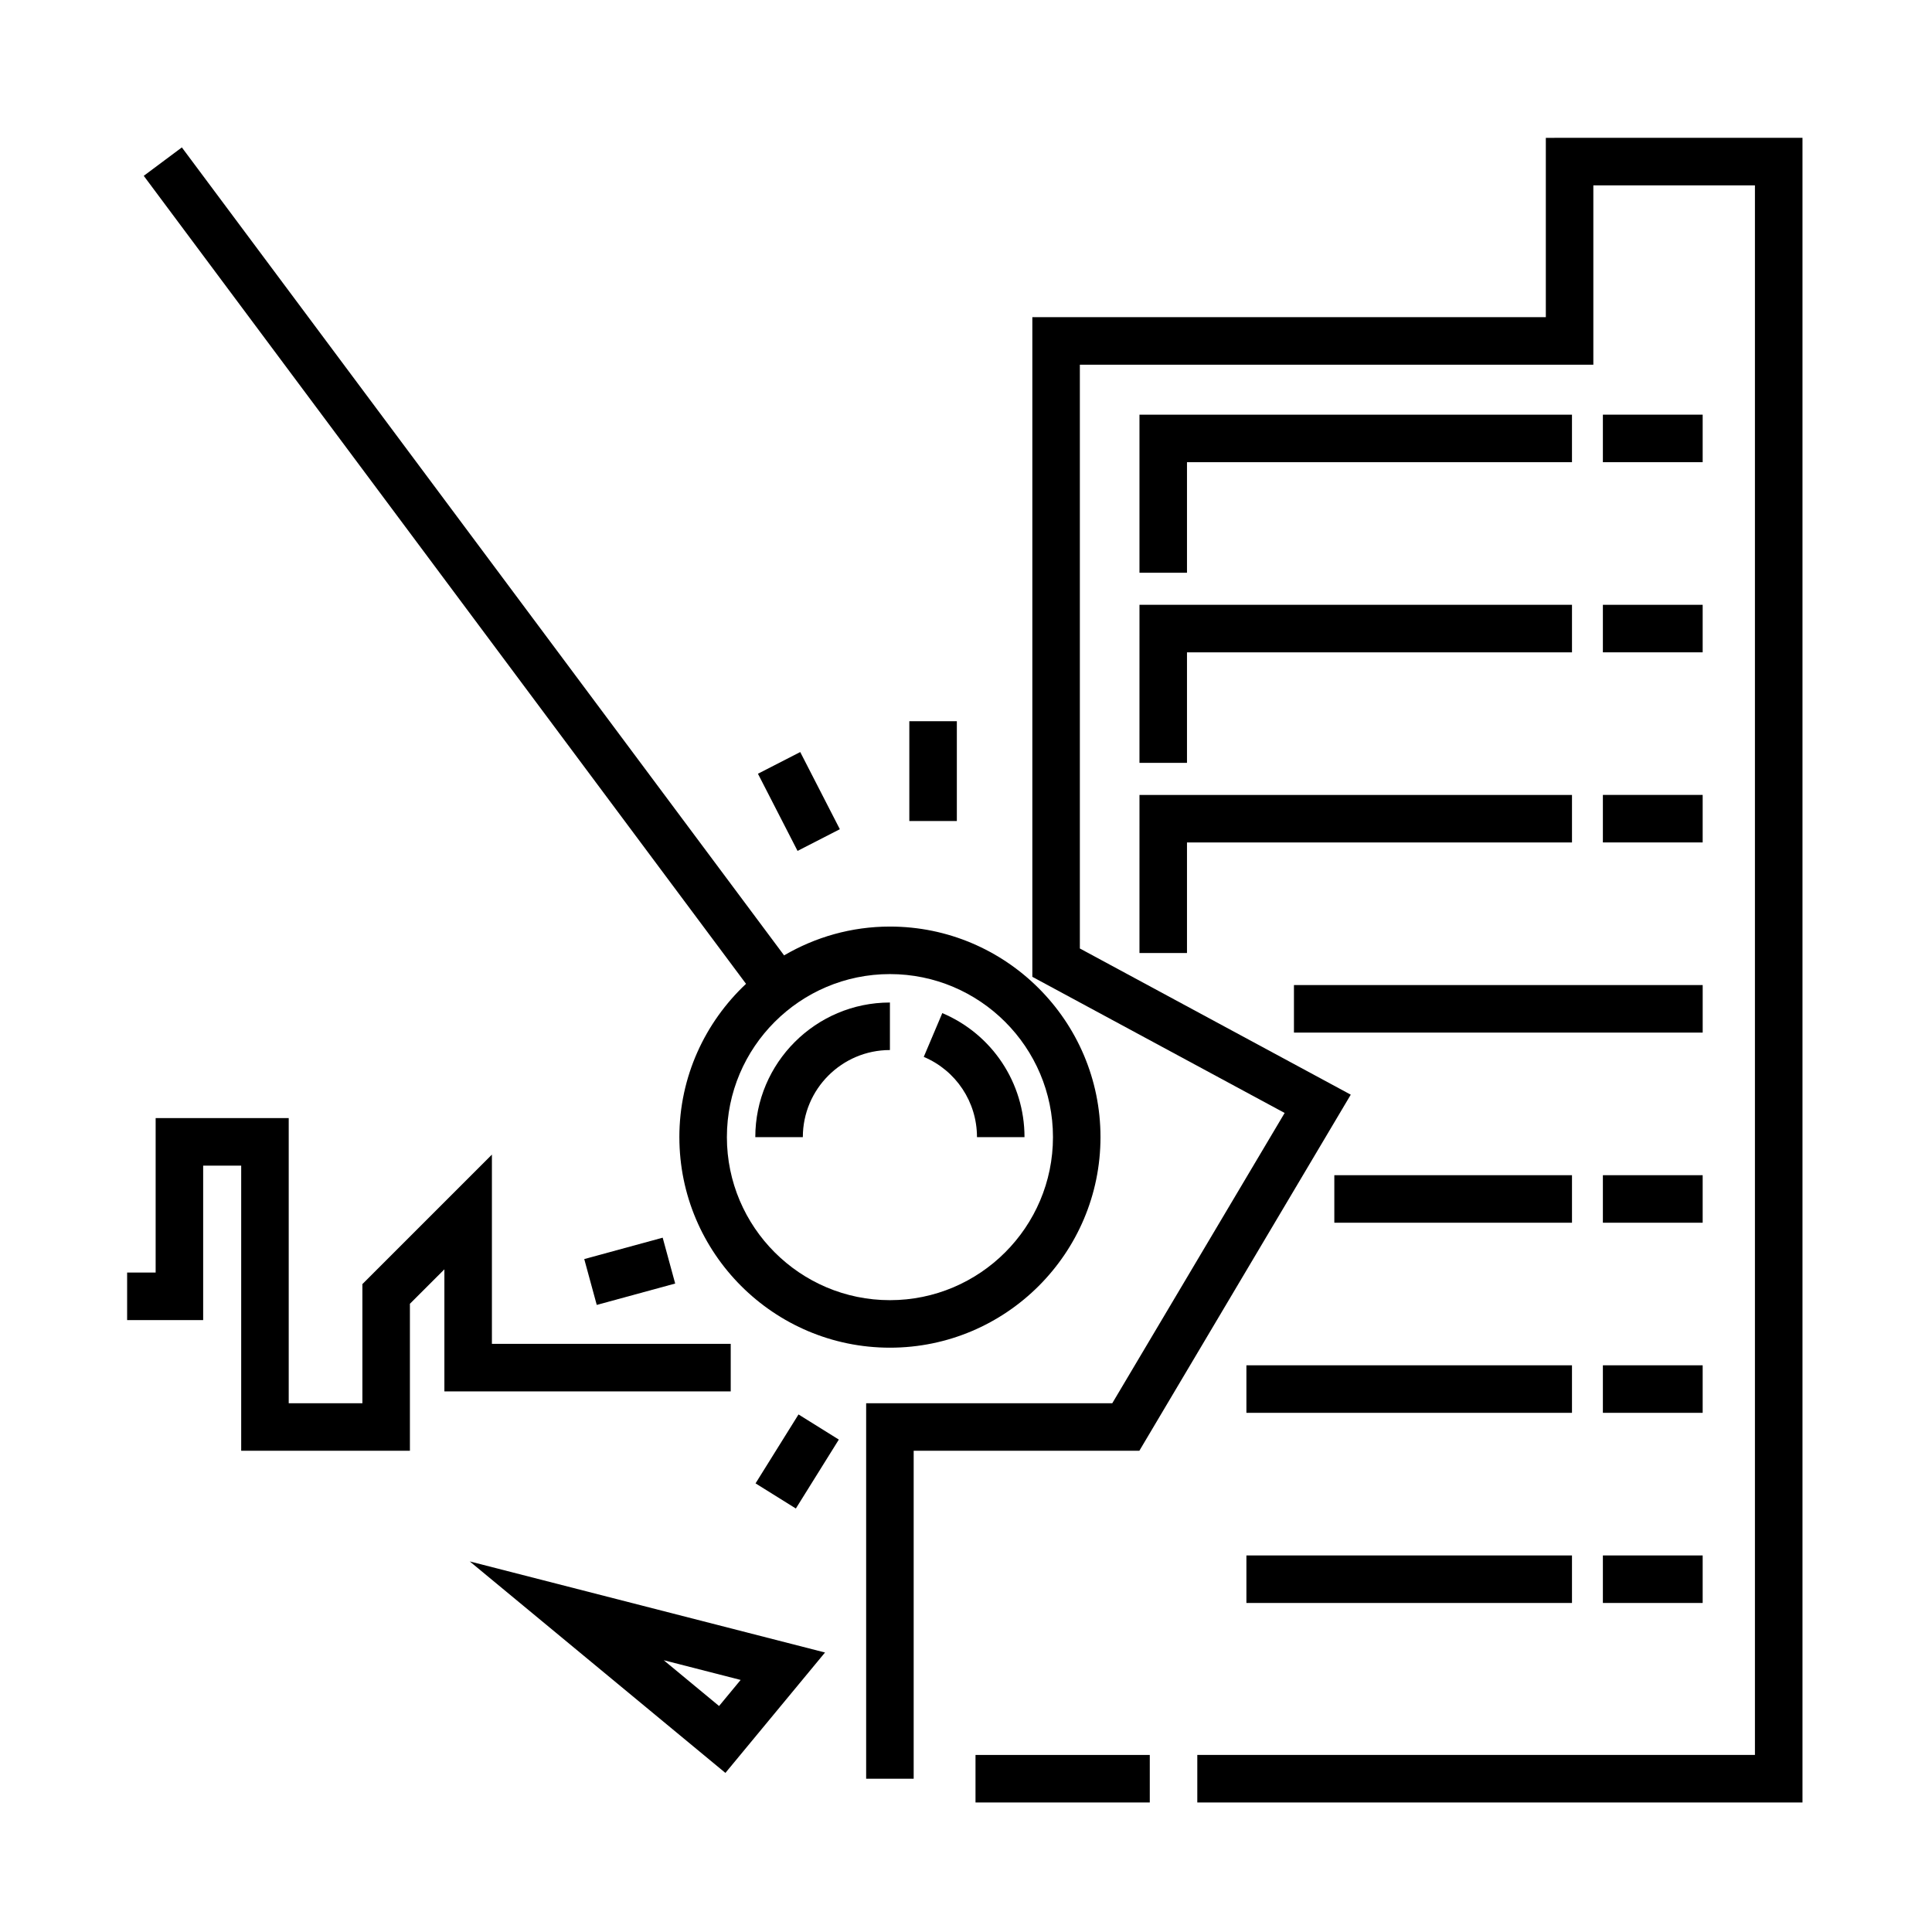
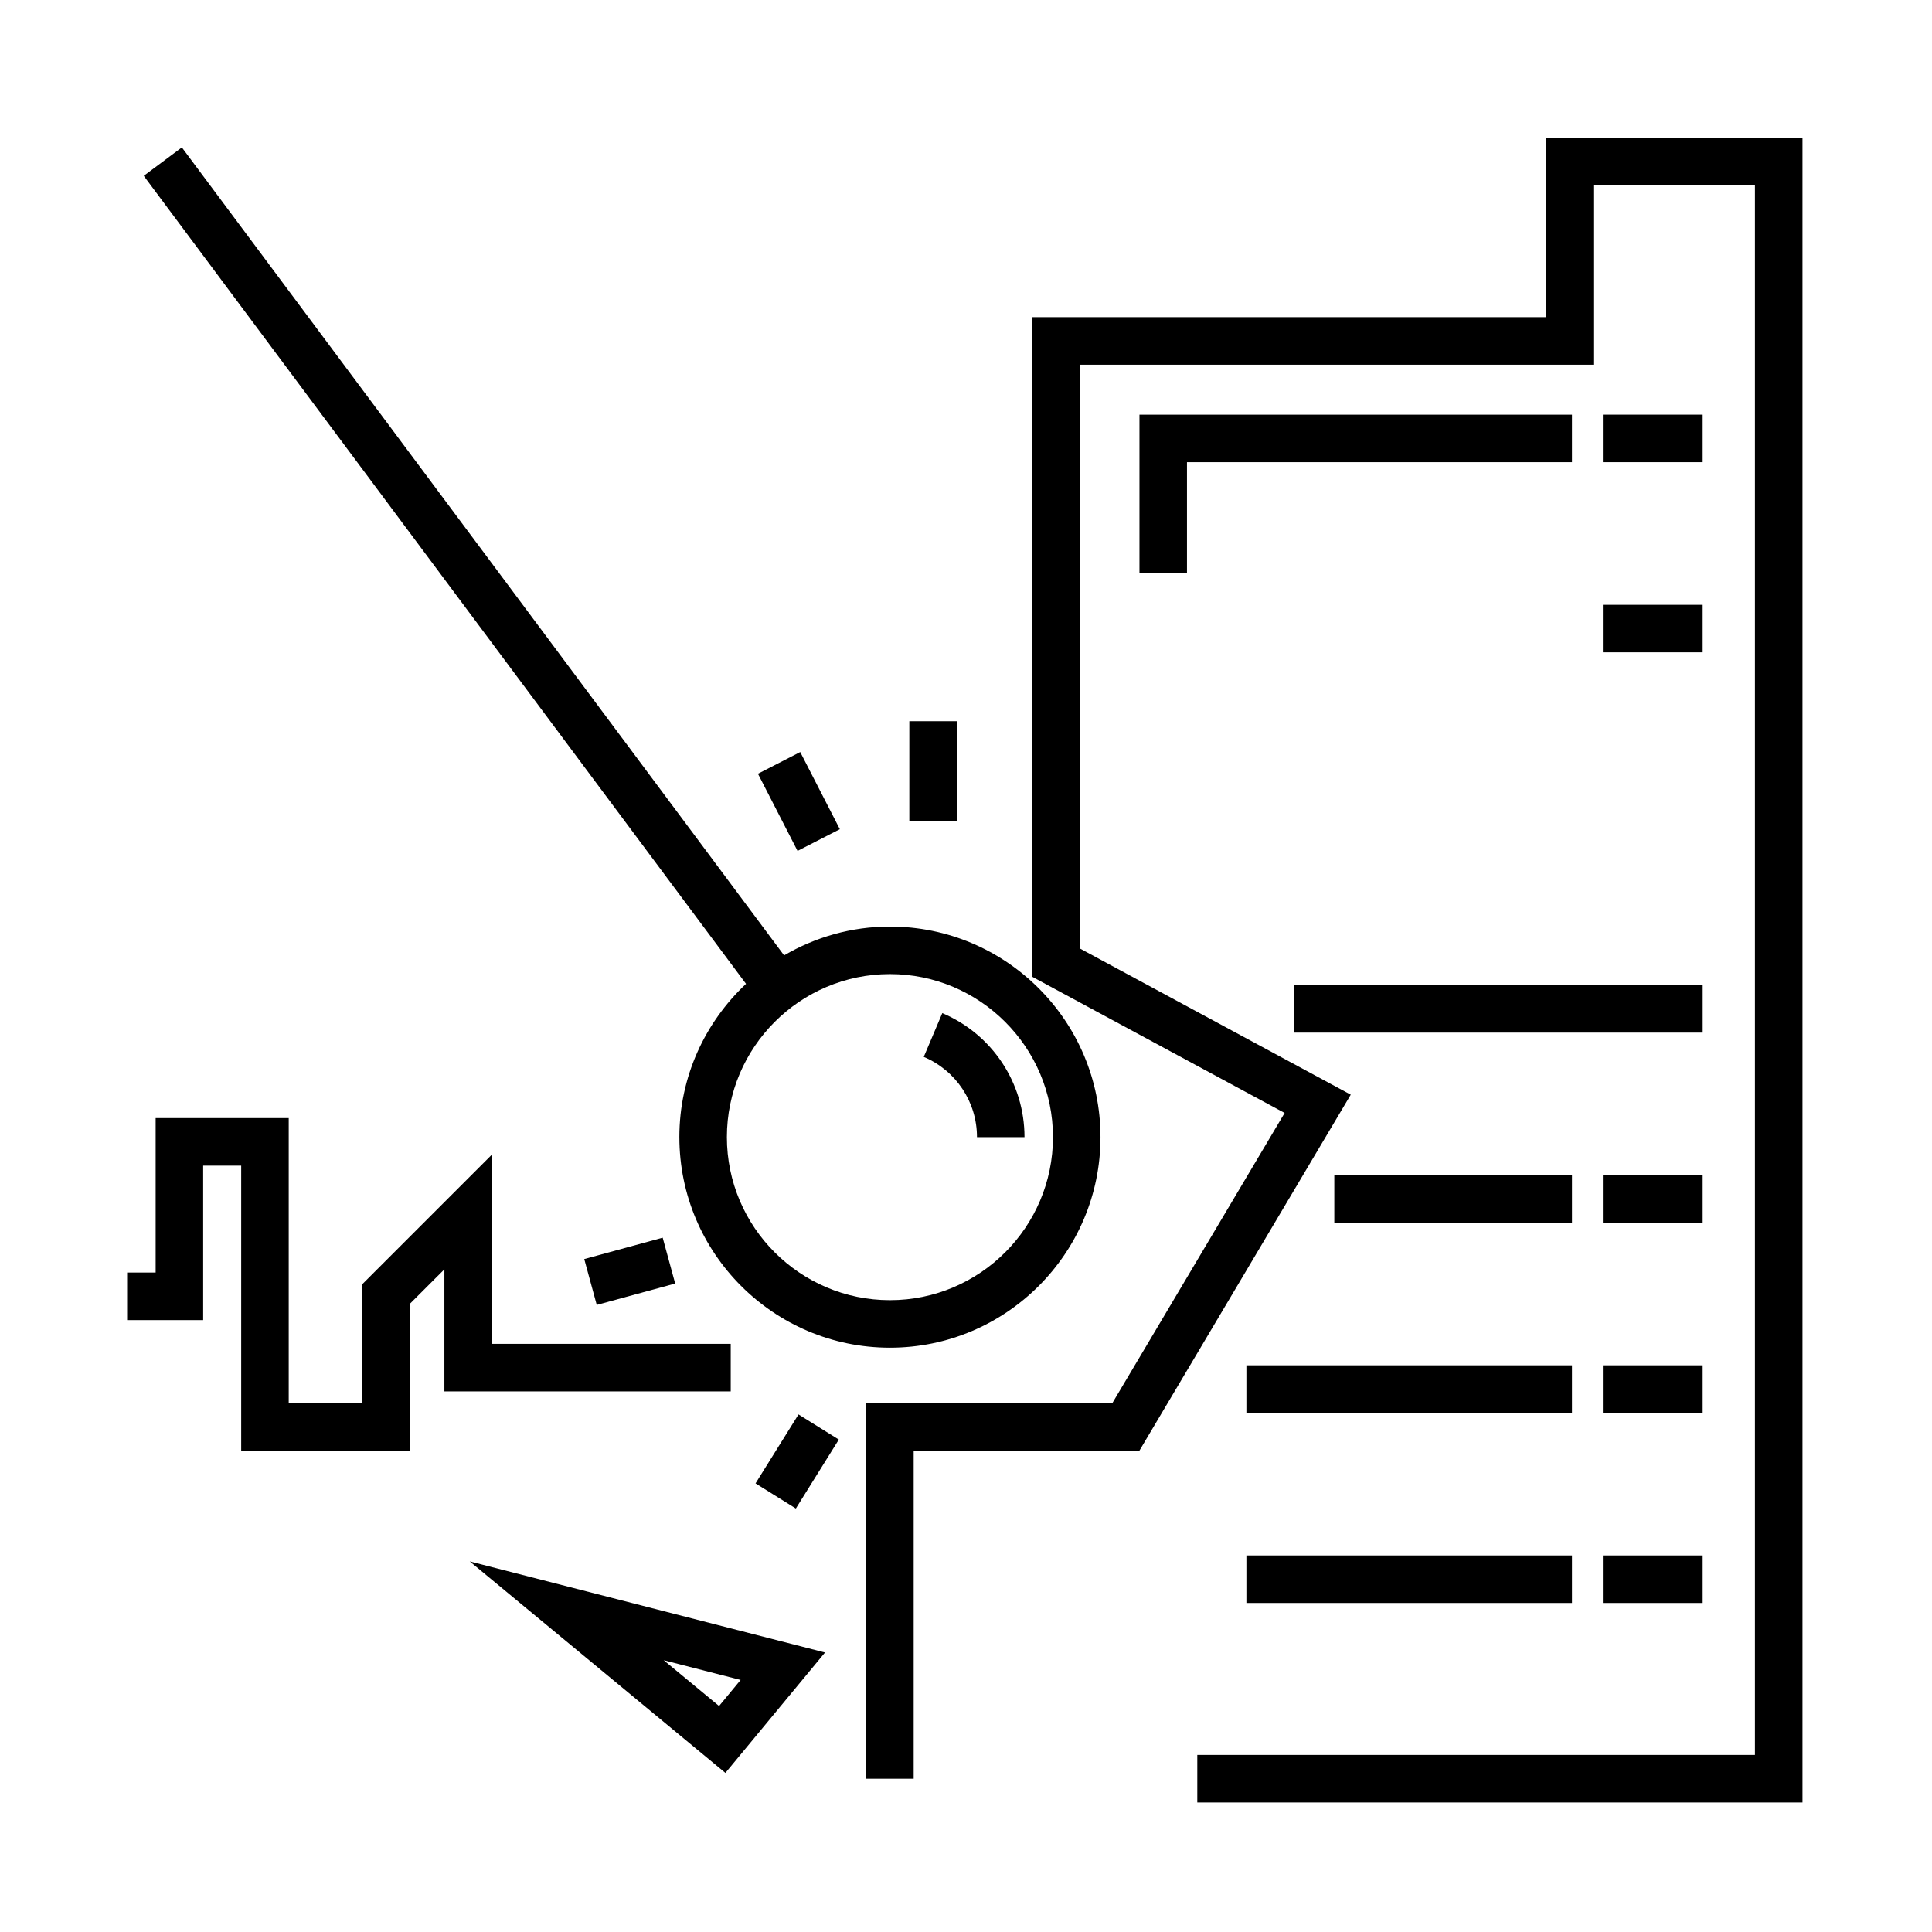
<svg xmlns="http://www.w3.org/2000/svg" fill="#000000" width="800px" height="800px" version="1.1" viewBox="144 144 512 512">
  <g>
    <path d="m553.66 180.53v47.52h-136.08v174.82l66.863 36.078-45.68 76.926h-65.223v99.504h12.594v-86.91h59.805l56.027-94.367-71.793-38.742v-154.71h136.08v-47.52h42.824v415.95h-147.78v12.598h160.38v-441.15z" />
    <path d="m324.04 445.35c0 30.77 25.035 55.801 55.801 55.801 30.77 0 55.801-25.035 55.801-55.801 0-30.77-25.035-55.801-55.801-55.801-10.227 0-19.793 2.812-28.047 7.637l-159.6-214.12-10.098 7.531 159.61 214.13c-10.848 10.184-17.668 24.609-17.668 40.625zm99.008 0c0 23.824-19.383 43.207-43.207 43.207-23.824 0-43.207-19.387-43.207-43.207 0-23.82 19.383-43.207 43.207-43.207 23.824 0 43.207 19.379 43.207 43.207z" />
    <path d="m402.91 445.35h12.594c0-14.367-8.551-27.266-21.785-32.867l-4.914 11.602c8.57 3.621 14.105 11.969 14.105 21.266z" />
-     <path d="m356.76 445.35c0-12.727 10.352-23.078 23.078-23.078v-12.594c-19.668 0-35.676 16.008-35.676 35.676z" />
    <path d="m560.59 266.49v-12.594h-114.62v41.891h12.594v-29.297z" />
    <path d="m568.78 253.89h26.445v12.594h-26.445z" />
-     <path d="m445.97 346.17h12.594v-29.297h102.03v-12.594h-114.62z" />
    <path d="m568.78 304.28h26.445v12.594h-26.445z" />
-     <path d="m445.97 396.56h12.594v-29.297h102.03v-12.598h-114.62z" />
-     <path d="m568.78 354.66h26.445v12.594h-26.445z" />
    <path d="m595.23 417.65v-12.598h-108.32v12.598z" />
    <path d="m497.61 455.44h62.984v12.594h-62.984z" />
    <path d="m568.78 455.44h26.445v12.594h-26.445z" />
    <path d="m474.31 505.82h86.281v12.594h-86.281z" />
    <path d="m568.78 505.82h26.445v12.594h-26.445z" />
    <path d="m474.31 556.21h86.281v12.594h-86.281z" />
    <path d="m568.78 556.21h26.445v12.594h-26.445z" />
    <path d="m384.98 335.13h12.594v26.449h-12.594z" />
    <path d="m356.07 343.3 10.496 20.449-11.207 5.75-10.496-20.449z" />
    <path d="m354.91 543.77-10.684-6.66 11.387-18.266 10.684 6.66z" />
    <path d="m322.93 484.15-20.785 5.668-3.312-12.152 20.785-5.668z" />
    <path d="m336.24 613.84 26.398-31.91-94.152-24.137zm-1.68-17.73-14.664-12.133 20.379 5.223z" />
    <path d="m337.65 512.73v-12.598h-63.289v-50.152l-34.324 34.32v31.578h-19.523v-75.57h-35.266v40.934h-7.559v12.594h20.152v-40.934h10.078v75.57h44.711v-38.953l9.137-9.133v32.344z" />
-     <path d="m402.52 609.08h46.184v12.594h-46.184z" />
  </g>
</svg>